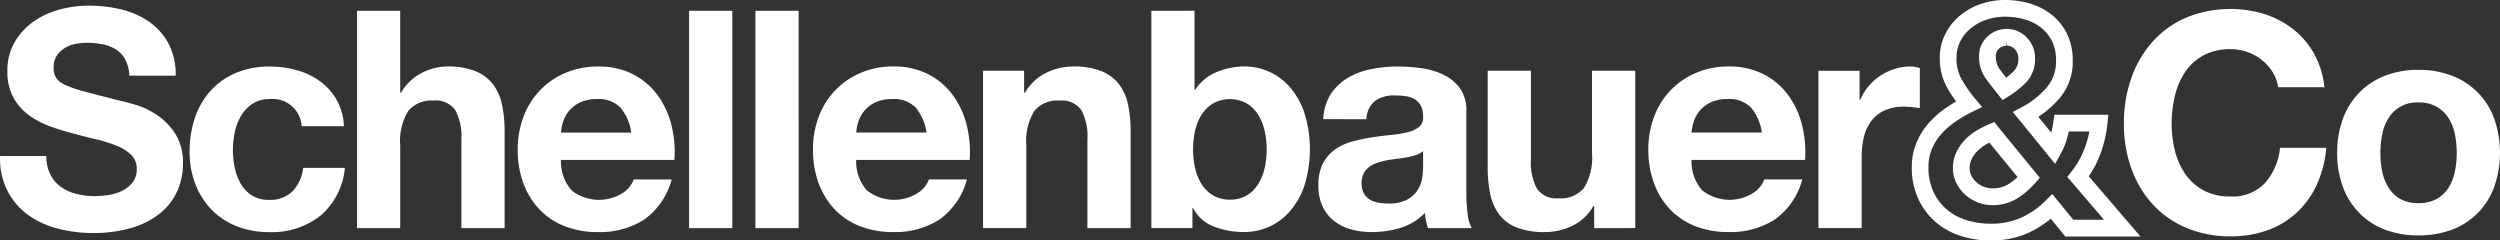
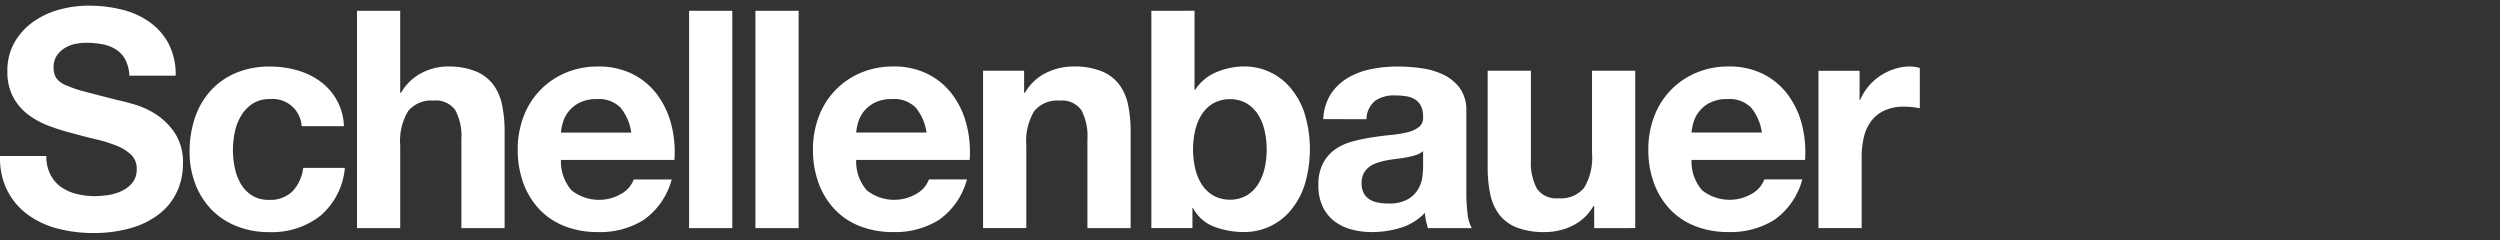
<svg xmlns="http://www.w3.org/2000/svg" width="248.359" height="23.889" viewBox="0 0 248.359 23.889">
  <rect x="0" y="0" width="248.359" height="23.889" fill="#333333" stroke="none" />
  <defs>
    <style>.a{fill:none;stroke:#fff;}.b{fill:#fff;}</style>
  </defs>
  <g transform="translate(0 0.5)">
    <g transform="translate(190.423)">
-       <path class="a" d="M730.5,399.915h-.137a9.062,9.062,0,0,1-2.833-.44,6.565,6.565,0,0,1-2.339-1.321,6.268,6.268,0,0,1-1.565-2.141,6.815,6.815,0,0,1-.573-2.878,5.728,5.728,0,0,1,.417-2.219,6.357,6.357,0,0,1,1.132-1.82,8.864,8.864,0,0,1,1.618-1.431,14.138,14.138,0,0,1,1.484-.894,14.306,14.306,0,0,1-1.237-1.843,5.358,5.358,0,0,1-.633-2.649,4.669,4.669,0,0,1,.505-2.169,5.229,5.229,0,0,1,1.339-1.664,5.952,5.952,0,0,1,1.9-1.055,6.987,6.987,0,0,1,2.207-.366,8.186,8.186,0,0,1,2.409.346,5.855,5.855,0,0,1,1.985,1.042,5.071,5.071,0,0,1,1.363,1.734,5.419,5.419,0,0,1,.5,2.388,5.089,5.089,0,0,1-1.179,3.411,9.671,9.671,0,0,1-2.484,2.063l2.206,2.707a5.519,5.519,0,0,0,.261-.733,9.464,9.464,0,0,0,.263-1.272l.04-.286h4.375l-.038.366a11.606,11.606,0,0,1-.684,2.9,9.732,9.732,0,0,1-1.3,2.379l4.681,5.454h-6.141l-1.624-1.99a9.468,9.468,0,0,1-2.6,1.719A8.54,8.54,0,0,1,730.5,399.915Zm-.134-.666a7.862,7.862,0,0,0,3.186-.611,8.839,8.839,0,0,0,2.659-1.833l.26-.26,1.886,2.31h4.381l-4.093-4.77.169-.214a8.976,8.976,0,0,0,1.371-2.421,10.855,10.855,0,0,0,.6-2.363h-3.057a10.177,10.177,0,0,1-.237,1.073,6.352,6.352,0,0,1-.543,1.326l-.238.43-3.35-4.113.361-.189a8.986,8.986,0,0,0,2.638-2.1,4.445,4.445,0,0,0,1.023-2.979,4.79,4.79,0,0,0-.437-2.108,4.381,4.381,0,0,0-1.179-1.5,5.169,5.169,0,0,0-1.76-.922,7.459,7.459,0,0,0-2.215-.32h-.015a6.046,6.046,0,0,0-1.98.331,5.337,5.337,0,0,0-1.7.939,4.57,4.57,0,0,0-1.171,1.452,4.026,4.026,0,0,0-.432,1.869,4.714,4.714,0,0,0,.551,2.328,13.729,13.729,0,0,0,1.427,2.06l.273.326-.382.185a13.49,13.49,0,0,0-1.77,1.033,8.2,8.2,0,0,0-1.5,1.323,5.816,5.816,0,0,0-1.015,1.629,5.105,5.105,0,0,0-.368,1.97,6.187,6.187,0,0,0,.517,2.608,5.654,5.654,0,0,0,1.4,1.912,5.883,5.883,0,0,0,2.1,1.185A8.384,8.384,0,0,0,730.366,399.249Zm.268-2.843h-.091a3.342,3.342,0,0,1-1.281-.252,3.648,3.648,0,0,1-1.078-.664,3.2,3.2,0,0,1-.758-1.012,2.824,2.824,0,0,1-.29-1.247,3.15,3.15,0,0,1,.286-1.349,4.268,4.268,0,0,1,.74-1.084,4.942,4.942,0,0,1,1.036-.843,8.83,8.83,0,0,1,1.161-.6l.238-.1.224.288,3.792,4.631-.185.212a7.636,7.636,0,0,1-1.691,1.439A4.108,4.108,0,0,1,730.634,396.406Zm-.084-.666a3.448,3.448,0,0,0,1.841-.482,6.913,6.913,0,0,0,1.348-1.1l-3.346-4.088a7.8,7.8,0,0,0-.846.454,4.25,4.25,0,0,0-.9.729,3.551,3.551,0,0,0-.623.912,2.469,2.469,0,0,0-.225,1.063,2.166,2.166,0,0,0,.224.962,2.513,2.513,0,0,0,.6.8,2.987,2.987,0,0,0,.884.545,2.742,2.742,0,0,0,1.035.2Zm1.134-9.929-.184-.232c-.407-.508-.795-1.008-1.156-1.488a3.2,3.2,0,0,1-.609-1.964,2.091,2.091,0,0,1,.68-1.609,2.313,2.313,0,0,1,1.591-.618h0a2.2,2.2,0,0,1,1.614.714,2.344,2.344,0,0,1,.677,1.667,2.878,2.878,0,0,1-.737,2.075,8.955,8.955,0,0,1-1.628,1.3Zm.293-5.245a1.593,1.593,0,0,0-1.108.439,1.451,1.451,0,0,0-.47,1.121,2.531,2.531,0,0,0,.48,1.57c.3.4.618.813.952,1.235a8.319,8.319,0,0,0,1.25-1.031,2.206,2.206,0,0,0,.555-1.591l0-.022a1.681,1.681,0,0,0-.492-1.214,1.544,1.544,0,0,0-1.139-.507A.137.137,0,0,0,731.977,380.566Z" transform="translate(-723.051 -377.026)" />
-     </g>
+       </g>
    <g transform="translate(0 0.06)">
      <path class="b" d="M612.644,392H608.05a7.111,7.111,0,0,0,.725,3.446,6.8,6.8,0,0,0,2.04,2.391,8.73,8.73,0,0,0,2.964,1.374,13.713,13.713,0,0,0,3.462.439,13.277,13.277,0,0,0,3.884-.515,8.209,8.209,0,0,0,2.81-1.435,5.969,5.969,0,0,0,1.709-2.194,6.583,6.583,0,0,0,.575-2.75,5.307,5.307,0,0,0-.77-2.979,6.466,6.466,0,0,0-1.83-1.861,8.066,8.066,0,0,0-2.131-1.01q-1.073-.318-1.677-.439-2.027-.514-3.28-.846a12.2,12.2,0,0,1-1.965-.664,2.165,2.165,0,0,1-.954-.727,1.948,1.948,0,0,1-.242-1.027,2.035,2.035,0,0,1,.3-1.149,2.608,2.608,0,0,1,.772-.757,3.052,3.052,0,0,1,1.043-.422,5.462,5.462,0,0,1,1.149-.121,8.024,8.024,0,0,1,1.616.151,3.891,3.891,0,0,1,1.316.513,2.694,2.694,0,0,1,.922,1,3.8,3.8,0,0,1,.407,1.6h4.6a6.618,6.618,0,0,0-.712-3.189,6.178,6.178,0,0,0-1.919-2.162,8.065,8.065,0,0,0-2.767-1.225,13.682,13.682,0,0,0-3.25-.378,11.028,11.028,0,0,0-2.9.392,8.1,8.1,0,0,0-2.6,1.21,6.428,6.428,0,0,0-1.859,2.04,5.662,5.662,0,0,0-.712,2.888,5.3,5.3,0,0,0,.56,2.525,5.364,5.364,0,0,0,1.467,1.739,8.124,8.124,0,0,0,2.056,1.134,20.927,20.927,0,0,0,2.358.74q1.18.333,2.328.6a14.4,14.4,0,0,1,2.056.636,4.441,4.441,0,0,1,1.467.906,1.894,1.894,0,0,1,.558,1.422,2.081,2.081,0,0,1-.422,1.344,2.977,2.977,0,0,1-1.058.831,4.769,4.769,0,0,1-1.361.409,9.618,9.618,0,0,1-1.363.106,7.287,7.287,0,0,1-1.813-.229,4.477,4.477,0,0,1-1.528-.7,3.4,3.4,0,0,1-1.038-1.224A3.939,3.939,0,0,1,612.644,392Zm25.366-2.964h4.2a5.706,5.706,0,0,0-2.373-4.459,7.126,7.126,0,0,0-2.3-1.1,9.813,9.813,0,0,0-2.676-.363,8.536,8.536,0,0,0-3.386.636,7.1,7.1,0,0,0-2.509,1.768,7.571,7.571,0,0,0-1.558,2.691,10.371,10.371,0,0,0-.528,3.371,8.736,8.736,0,0,0,.575,3.22,7.513,7.513,0,0,0,1.6,2.525,7.163,7.163,0,0,0,2.5,1.647,8.526,8.526,0,0,0,3.219.589,7.807,7.807,0,0,0,5.11-1.633,7.075,7.075,0,0,0,2.419-4.747h-4.141a4.083,4.083,0,0,1-1.045,2.313,3.141,3.141,0,0,1-2.373.861,3.024,3.024,0,0,1-1.694-.452,3.412,3.412,0,0,1-1.1-1.164,5.328,5.328,0,0,1-.589-1.586,8.529,8.529,0,0,1-.179-1.727,8.8,8.8,0,0,1,.181-1.768,5.23,5.23,0,0,1,.619-1.633,3.739,3.739,0,0,1,1.134-1.21,3.022,3.022,0,0,1,1.724-.469A2.88,2.88,0,0,1,638.01,389.035Zm5.5-11.458v21.586h4.292V390.97a5.806,5.806,0,0,1,.786-3.432,2.976,2.976,0,0,1,2.54-1.043,2.338,2.338,0,0,1,2.146.954,5.463,5.463,0,0,1,.606,2.888v8.827h4.293V389.55a12.773,12.773,0,0,0-.257-2.646,5.051,5.051,0,0,0-.894-2.027,4.2,4.2,0,0,0-1.739-1.3,7.256,7.256,0,0,0-2.826-.469,5.614,5.614,0,0,0-2.479.619,4.972,4.972,0,0,0-2.086,1.98h-.091v-8.131Zm27.24,12.094H663.77a4.942,4.942,0,0,1,.2-1.028,3.15,3.15,0,0,1,.575-1.089,3.259,3.259,0,0,1,1.088-.861,3.755,3.755,0,0,1,1.709-.348,3.013,3.013,0,0,1,2.343.846A4.981,4.981,0,0,1,670.754,389.67Zm-6.984,2.72h11.277a11.026,11.026,0,0,0-.3-3.477,8.515,8.515,0,0,0-1.376-2.962,6.931,6.931,0,0,0-2.434-2.071,7.436,7.436,0,0,0-3.475-.772,8.083,8.083,0,0,0-3.25.636,7.557,7.557,0,0,0-4.158,4.353,9.086,9.086,0,0,0-.575,3.265,9.528,9.528,0,0,0,.558,3.326,7.564,7.564,0,0,0,1.588,2.6,6.91,6.91,0,0,0,2.51,1.677,8.915,8.915,0,0,0,3.326.591,8.188,8.188,0,0,0,4.535-1.21,7.184,7.184,0,0,0,2.782-4.02H671a2.7,2.7,0,0,1-1.149,1.376,4.4,4.4,0,0,1-5.019-.286A4.339,4.339,0,0,1,663.77,392.391ZM676.5,377.577v21.586h4.292V377.577Zm6.59,0v21.586h4.293V377.577ZM700.08,389.67H693.1a4.826,4.826,0,0,1,.2-1.028,3.148,3.148,0,0,1,.574-1.089,3.26,3.26,0,0,1,1.088-.861,3.751,3.751,0,0,1,1.709-.348,3.015,3.015,0,0,1,2.343.846,4.98,4.98,0,0,1,1.073,2.48Zm-6.984,2.72h11.277a11.03,11.03,0,0,0-.3-3.477,8.513,8.513,0,0,0-1.376-2.962,6.93,6.93,0,0,0-2.434-2.071,7.432,7.432,0,0,0-3.475-.772,8.106,8.106,0,0,0-3.25.636,7.566,7.566,0,0,0-4.159,4.353,9.119,9.119,0,0,0-.573,3.265,9.519,9.519,0,0,0,.558,3.326,7.566,7.566,0,0,0,1.588,2.6,6.909,6.909,0,0,0,2.51,1.679,8.945,8.945,0,0,0,3.325.589,8.181,8.181,0,0,0,4.535-1.21,7.168,7.168,0,0,0,2.782-4.02h-3.778a2.7,2.7,0,0,1-1.149,1.376,4.4,4.4,0,0,1-5.018-.286,4.339,4.339,0,0,1-1.058-3.025Zm12.608-8.858v15.63H710V390.97a5.8,5.8,0,0,1,.786-3.432,2.971,2.971,0,0,1,2.538-1.043,2.343,2.343,0,0,1,2.147.954,5.482,5.482,0,0,1,.6,2.888v8.827h4.293V389.55a12.568,12.568,0,0,0-.257-2.646,5.053,5.053,0,0,0-.892-2.027,4.168,4.168,0,0,0-1.739-1.3,7.287,7.287,0,0,0-2.826-.47,6.146,6.146,0,0,0-2.661.621,4.918,4.918,0,0,0-2.116,1.98h-.091v-2.177Zm28.177,7.83a8.207,8.207,0,0,1-.212,1.874,4.988,4.988,0,0,1-.664,1.6,3.478,3.478,0,0,1-1.134,1.1,3.509,3.509,0,0,1-3.282,0,3.426,3.426,0,0,1-1.149-1.1,4.988,4.988,0,0,1-.664-1.6,8.521,8.521,0,0,1,0-3.778,4.987,4.987,0,0,1,.664-1.6,3.421,3.421,0,0,1,1.149-1.1,3.493,3.493,0,0,1,3.28,0,3.469,3.469,0,0,1,1.134,1.1,4.987,4.987,0,0,1,.664,1.6,8.376,8.376,0,0,1,.214,1.9Zm-11.458-13.787v21.587h4.081v-2h.059a3.912,3.912,0,0,0,2.057,1.844,8.273,8.273,0,0,0,3.083.545,5.975,5.975,0,0,0,4.4-1.965,7.585,7.585,0,0,0,1.495-2.555,12.223,12.223,0,0,0,0-7.408,7.568,7.568,0,0,0-1.495-2.555,5.959,5.959,0,0,0-4.4-1.965,7.208,7.208,0,0,0-2.8.56,4.59,4.59,0,0,0-2.131,1.768h-.061v-7.86Zm17.08,10.764a4.986,4.986,0,0,1,.757-2.508,5.157,5.157,0,0,1,1.694-1.6,7.383,7.383,0,0,1,2.313-.863,13.158,13.158,0,0,1,2.585-.257,17.462,17.462,0,0,1,2.389.167,7.3,7.3,0,0,1,2.207.649,4.377,4.377,0,0,1,1.632,1.344,3.764,3.764,0,0,1,.634,2.283v8.133a16.611,16.611,0,0,0,.121,2.027,3.653,3.653,0,0,0,.422,1.45h-4.353a6.334,6.334,0,0,1-.2-.74,6.754,6.754,0,0,1-.106-.772,5.6,5.6,0,0,1-2.417,1.482,9.676,9.676,0,0,1-2.843.422,7.661,7.661,0,0,1-2.086-.272,4.764,4.764,0,0,1-1.694-.846,3.954,3.954,0,0,1-1.134-1.452,4.909,4.909,0,0,1-.407-2.086,4.529,4.529,0,0,1,.469-2.192,3.9,3.9,0,0,1,1.209-1.376,5.429,5.429,0,0,1,1.694-.77,17.69,17.69,0,0,1,1.921-.409q.969-.151,1.9-.242a11.546,11.546,0,0,0,1.664-.272,2.928,2.928,0,0,0,1.149-.53,1.163,1.163,0,0,0,.392-1.013,2.266,2.266,0,0,0-.227-1.1,1.664,1.664,0,0,0-.6-.636,2.367,2.367,0,0,0-.878-.3,7.043,7.043,0,0,0-1.073-.076,3.254,3.254,0,0,0-2,.545,2.425,2.425,0,0,0-.846,1.813Zm9.916,3.174a1.929,1.929,0,0,1-.681.379,6.936,6.936,0,0,1-.876.227c-.313.06-.641.111-.984.151s-.685.091-1.028.151a8.262,8.262,0,0,0-.952.242,2.8,2.8,0,0,0-.816.409,1.955,1.955,0,0,0-.56.649,2.115,2.115,0,0,0-.212,1,2.039,2.039,0,0,0,.212.969,1.655,1.655,0,0,0,.574.621,2.432,2.432,0,0,0,.848.316,5.43,5.43,0,0,0,1,.091,3.789,3.789,0,0,0,1.965-.424,2.823,2.823,0,0,0,1.026-1.012,3.238,3.238,0,0,0,.409-1.2,8.184,8.184,0,0,0,.076-.967Zm21.073,7.649v-15.63H766.2v8.193a5.808,5.808,0,0,1-.785,3.432,2.975,2.975,0,0,1-2.538,1.043,2.346,2.346,0,0,1-2.147-.952,5.489,5.489,0,0,1-.6-2.888v-8.828h-4.295v9.613a12.553,12.553,0,0,0,.257,2.646,5.049,5.049,0,0,0,.892,2.027,4.083,4.083,0,0,0,1.738,1.285,7.508,7.508,0,0,0,2.826.454,6.244,6.244,0,0,0,2.661-.606,4.823,4.823,0,0,0,2.118-1.965h.089v2.177Zm12.577-9.492h-6.984a5.04,5.04,0,0,1,.2-1.028,3.148,3.148,0,0,1,.575-1.089,3.258,3.258,0,0,1,1.088-.861,3.754,3.754,0,0,1,1.709-.348,3.013,3.013,0,0,1,2.343.846,4.95,4.95,0,0,1,1.073,2.48Zm-6.984,2.72h11.277a11.025,11.025,0,0,0-.3-3.477,8.515,8.515,0,0,0-1.376-2.962,6.929,6.929,0,0,0-2.434-2.071,7.443,7.443,0,0,0-3.477-.772,8.111,8.111,0,0,0-3.25.636,7.558,7.558,0,0,0-4.158,4.353,9.121,9.121,0,0,0-.574,3.265,9.518,9.518,0,0,0,.56,3.326,7.56,7.56,0,0,0,1.588,2.6,6.918,6.918,0,0,0,2.508,1.677,8.887,8.887,0,0,0,3.326.589,8.18,8.18,0,0,0,4.535-1.209,7.169,7.169,0,0,0,2.782-4.02h-3.778a2.7,2.7,0,0,1-1.149,1.376,4.407,4.407,0,0,1-5.02-.288,4.347,4.347,0,0,1-1.058-3.023Zm12.609-8.858v15.63h4.293v-7.044a8.64,8.64,0,0,1,.212-1.965,4.293,4.293,0,0,1,.71-1.586,3.444,3.444,0,0,1,1.315-1.075,4.591,4.591,0,0,1,2-.392,7.908,7.908,0,0,1,.816.045c.281.031.523.066.725.106v-3.992a3.387,3.387,0,0,0-.937-.151,5.112,5.112,0,0,0-1.571.242,5.738,5.738,0,0,0-1.422.681,5.431,5.431,0,0,0-1.179,1.058,5.3,5.3,0,0,0-.816,1.346h-.06v-2.9Z" transform="translate(-608.043 -377.062)" />
    </g>
    <g transform="translate(210.99 0.393)">
-       <path class="b" d="M750.8,385.033H755.4a8.687,8.687,0,0,0-1.028-3.326,8.085,8.085,0,0,0-2.071-2.434,9.115,9.115,0,0,0-2.841-1.5,11.586,11.586,0,0,0-7.83.363,9.548,9.548,0,0,0-3.341,2.419,10.784,10.784,0,0,0-2.086,3.613,13.441,13.441,0,0,0-.725,4.49,13,13,0,0,0,.725,4.4,10.484,10.484,0,0,0,2.086,3.552,9.568,9.568,0,0,0,3.341,2.374,11.075,11.075,0,0,0,4.459.861,10.619,10.619,0,0,0,3.657-.6,8.5,8.5,0,0,0,2.9-1.753,8.768,8.768,0,0,0,2-2.782,10.945,10.945,0,0,0,.937-3.659h-4.595a6.153,6.153,0,0,1-1.5,3.509,4.395,4.395,0,0,1-3.4,1.328,5.523,5.523,0,0,1-2.72-.619,5.2,5.2,0,0,1-1.815-1.647,7.187,7.187,0,0,1-1.013-2.313,11.048,11.048,0,0,1-.318-2.646,11.858,11.858,0,0,1,.318-2.752,7.281,7.281,0,0,1,1.013-2.373,5.136,5.136,0,0,1,1.815-1.661,5.542,5.542,0,0,1,2.72-.621,4.968,4.968,0,0,1,3.114,1.088,4.788,4.788,0,0,1,1.058,1.194A3.911,3.911,0,0,1,750.8,385.033Zm10.158,6.53a9.453,9.453,0,0,1,.18-1.844,4.734,4.734,0,0,1,.621-1.6,3.3,3.3,0,0,1,2.977-1.571,3.523,3.523,0,0,1,1.828.439,3.43,3.43,0,0,1,1.179,1.133,4.734,4.734,0,0,1,.621,1.6,9.453,9.453,0,0,1,.181,1.844,9.155,9.155,0,0,1-.181,1.828,4.891,4.891,0,0,1-.621,1.6,3.254,3.254,0,0,1-1.179,1.134,3.638,3.638,0,0,1-1.828.422,3.55,3.55,0,0,1-1.815-.422,3.3,3.3,0,0,1-1.162-1.134,4.894,4.894,0,0,1-.621-1.6A9.146,9.146,0,0,1,760.96,391.563Zm-4.293,0a9.481,9.481,0,0,0,.574,3.386,7.311,7.311,0,0,0,1.633,2.585,7.114,7.114,0,0,0,2.54,1.647,9.113,9.113,0,0,0,3.325.574,9.242,9.242,0,0,0,3.341-.574,7.107,7.107,0,0,0,2.555-1.647,7.313,7.313,0,0,0,1.633-2.585,10.315,10.315,0,0,0,0-6.789,7.117,7.117,0,0,0-4.187-4.262,9.022,9.022,0,0,0-3.34-.589,8.881,8.881,0,0,0-3.326.589,7.147,7.147,0,0,0-4.172,4.262A9.611,9.611,0,0,0,756.667,391.563Z" transform="translate(-735.473 -377.263)" />
-     </g>
+       </g>
  </g>
</svg>